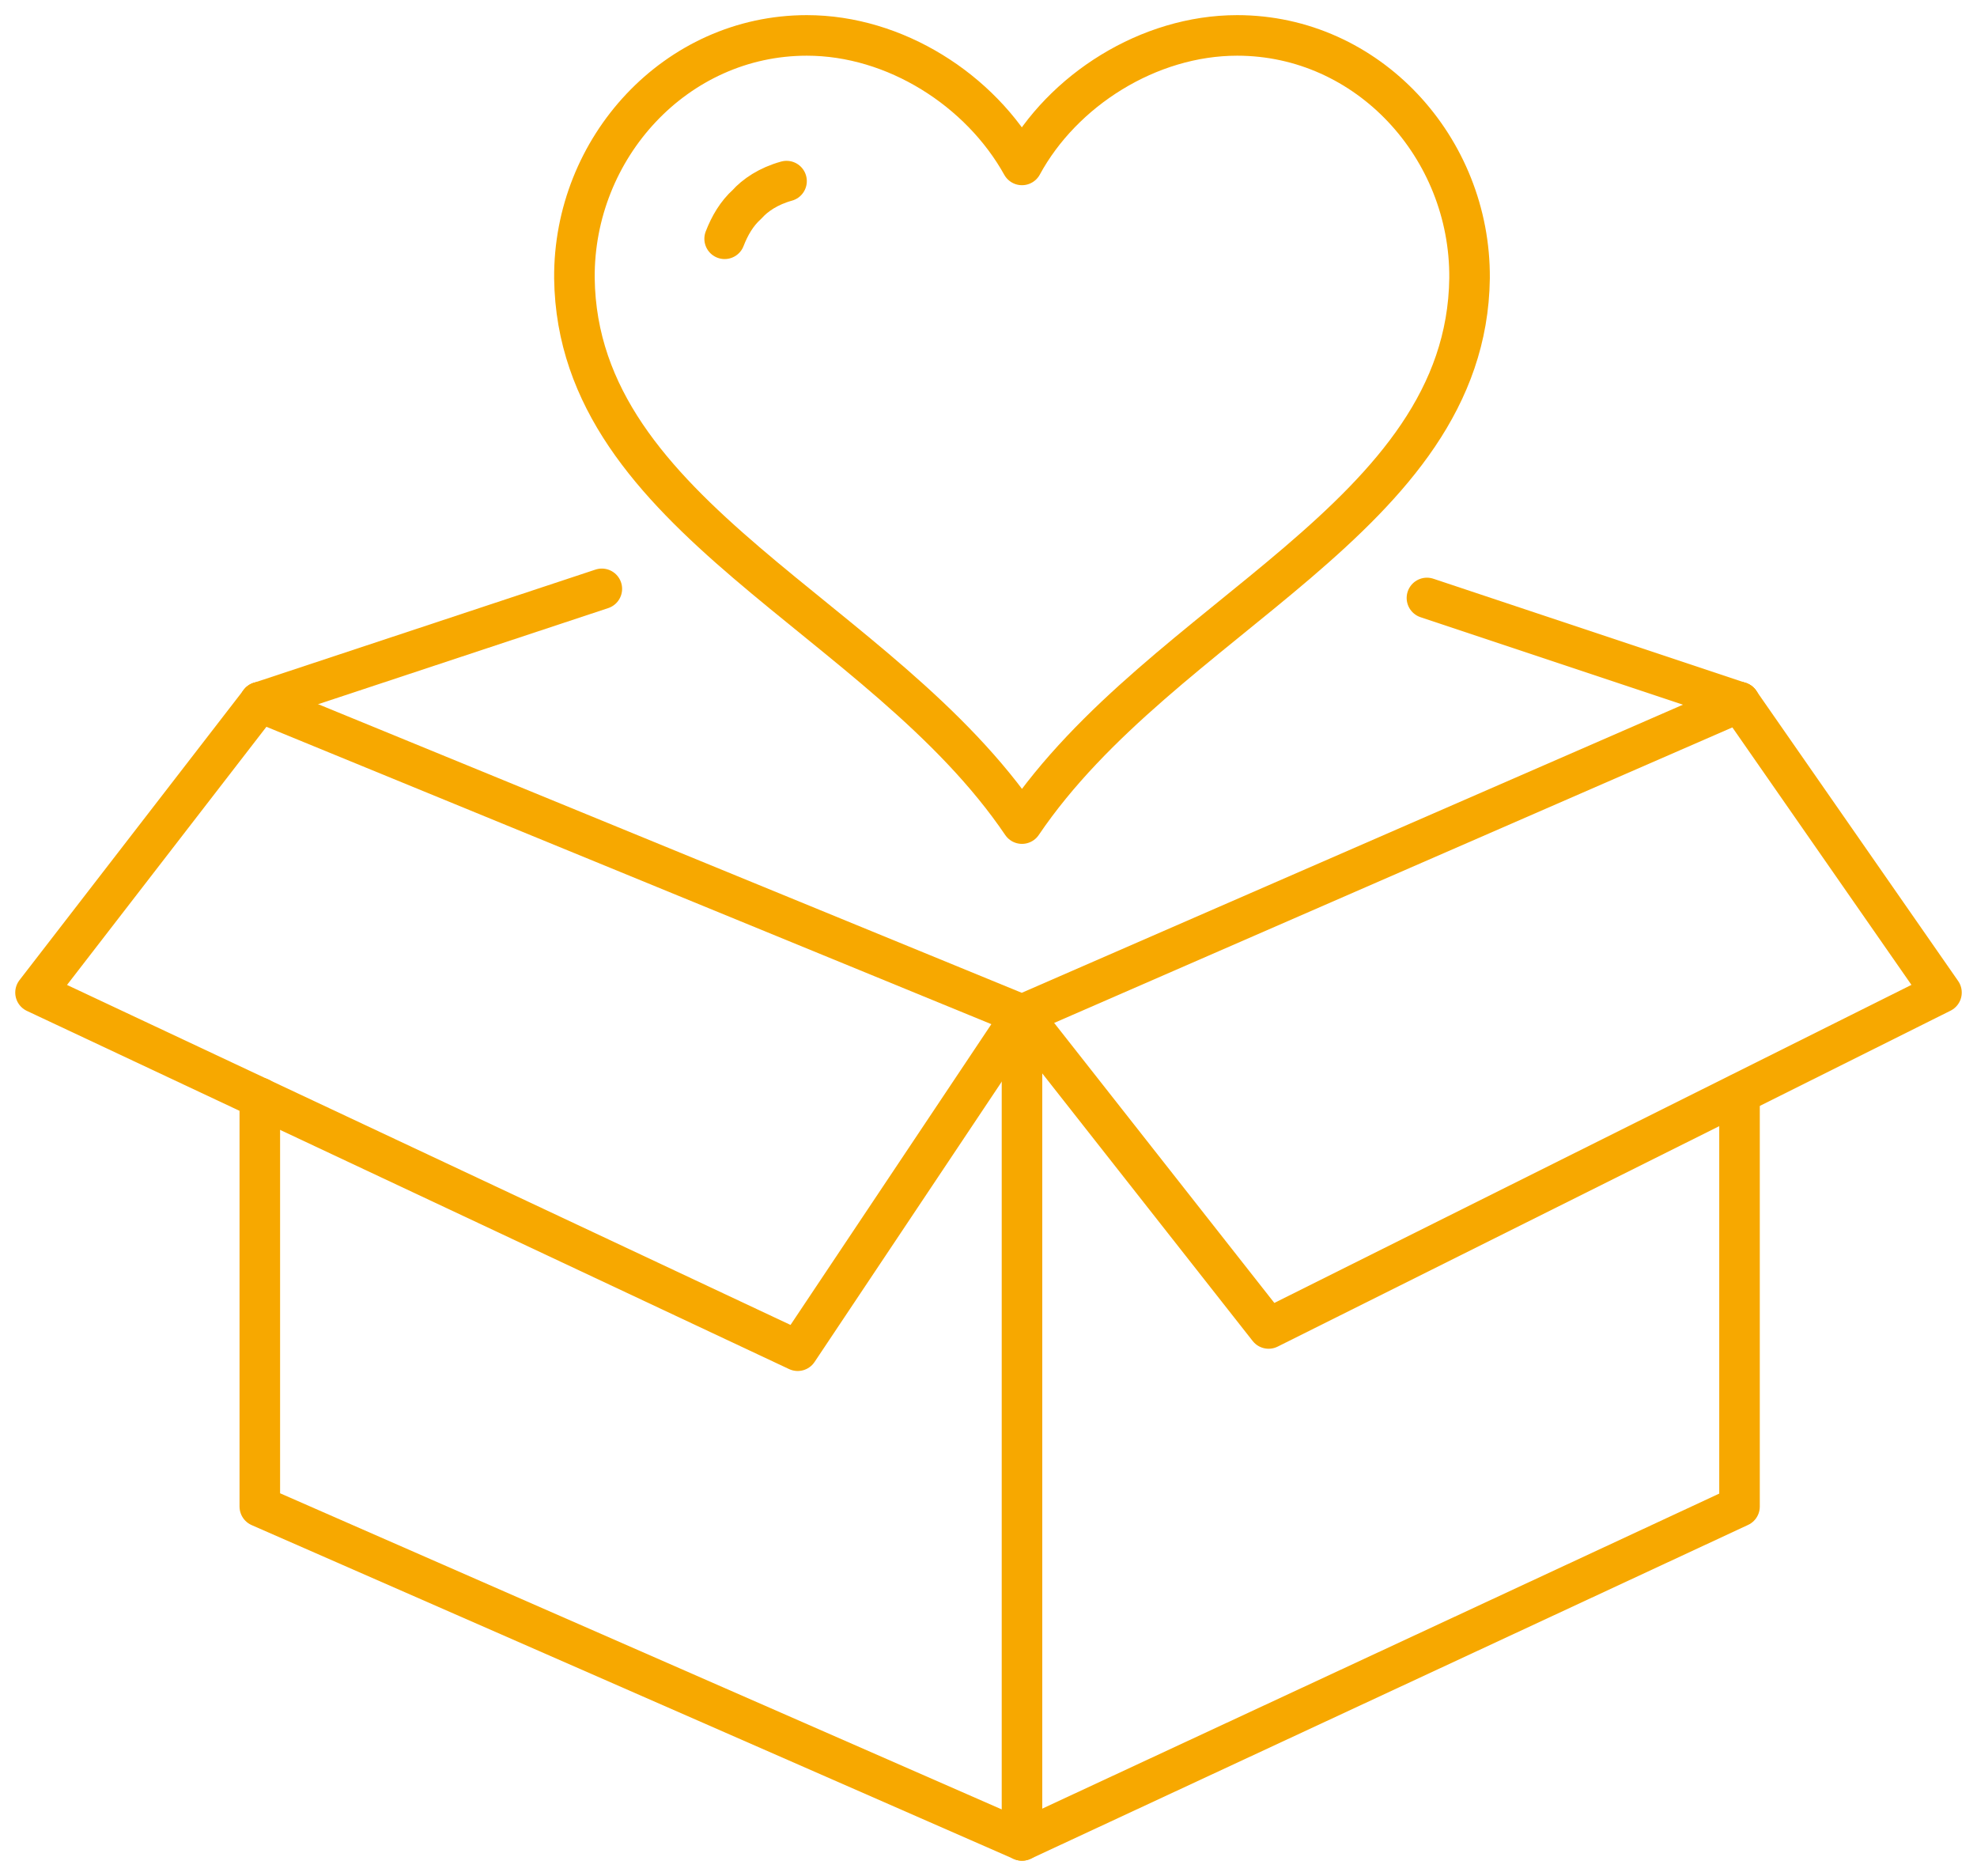
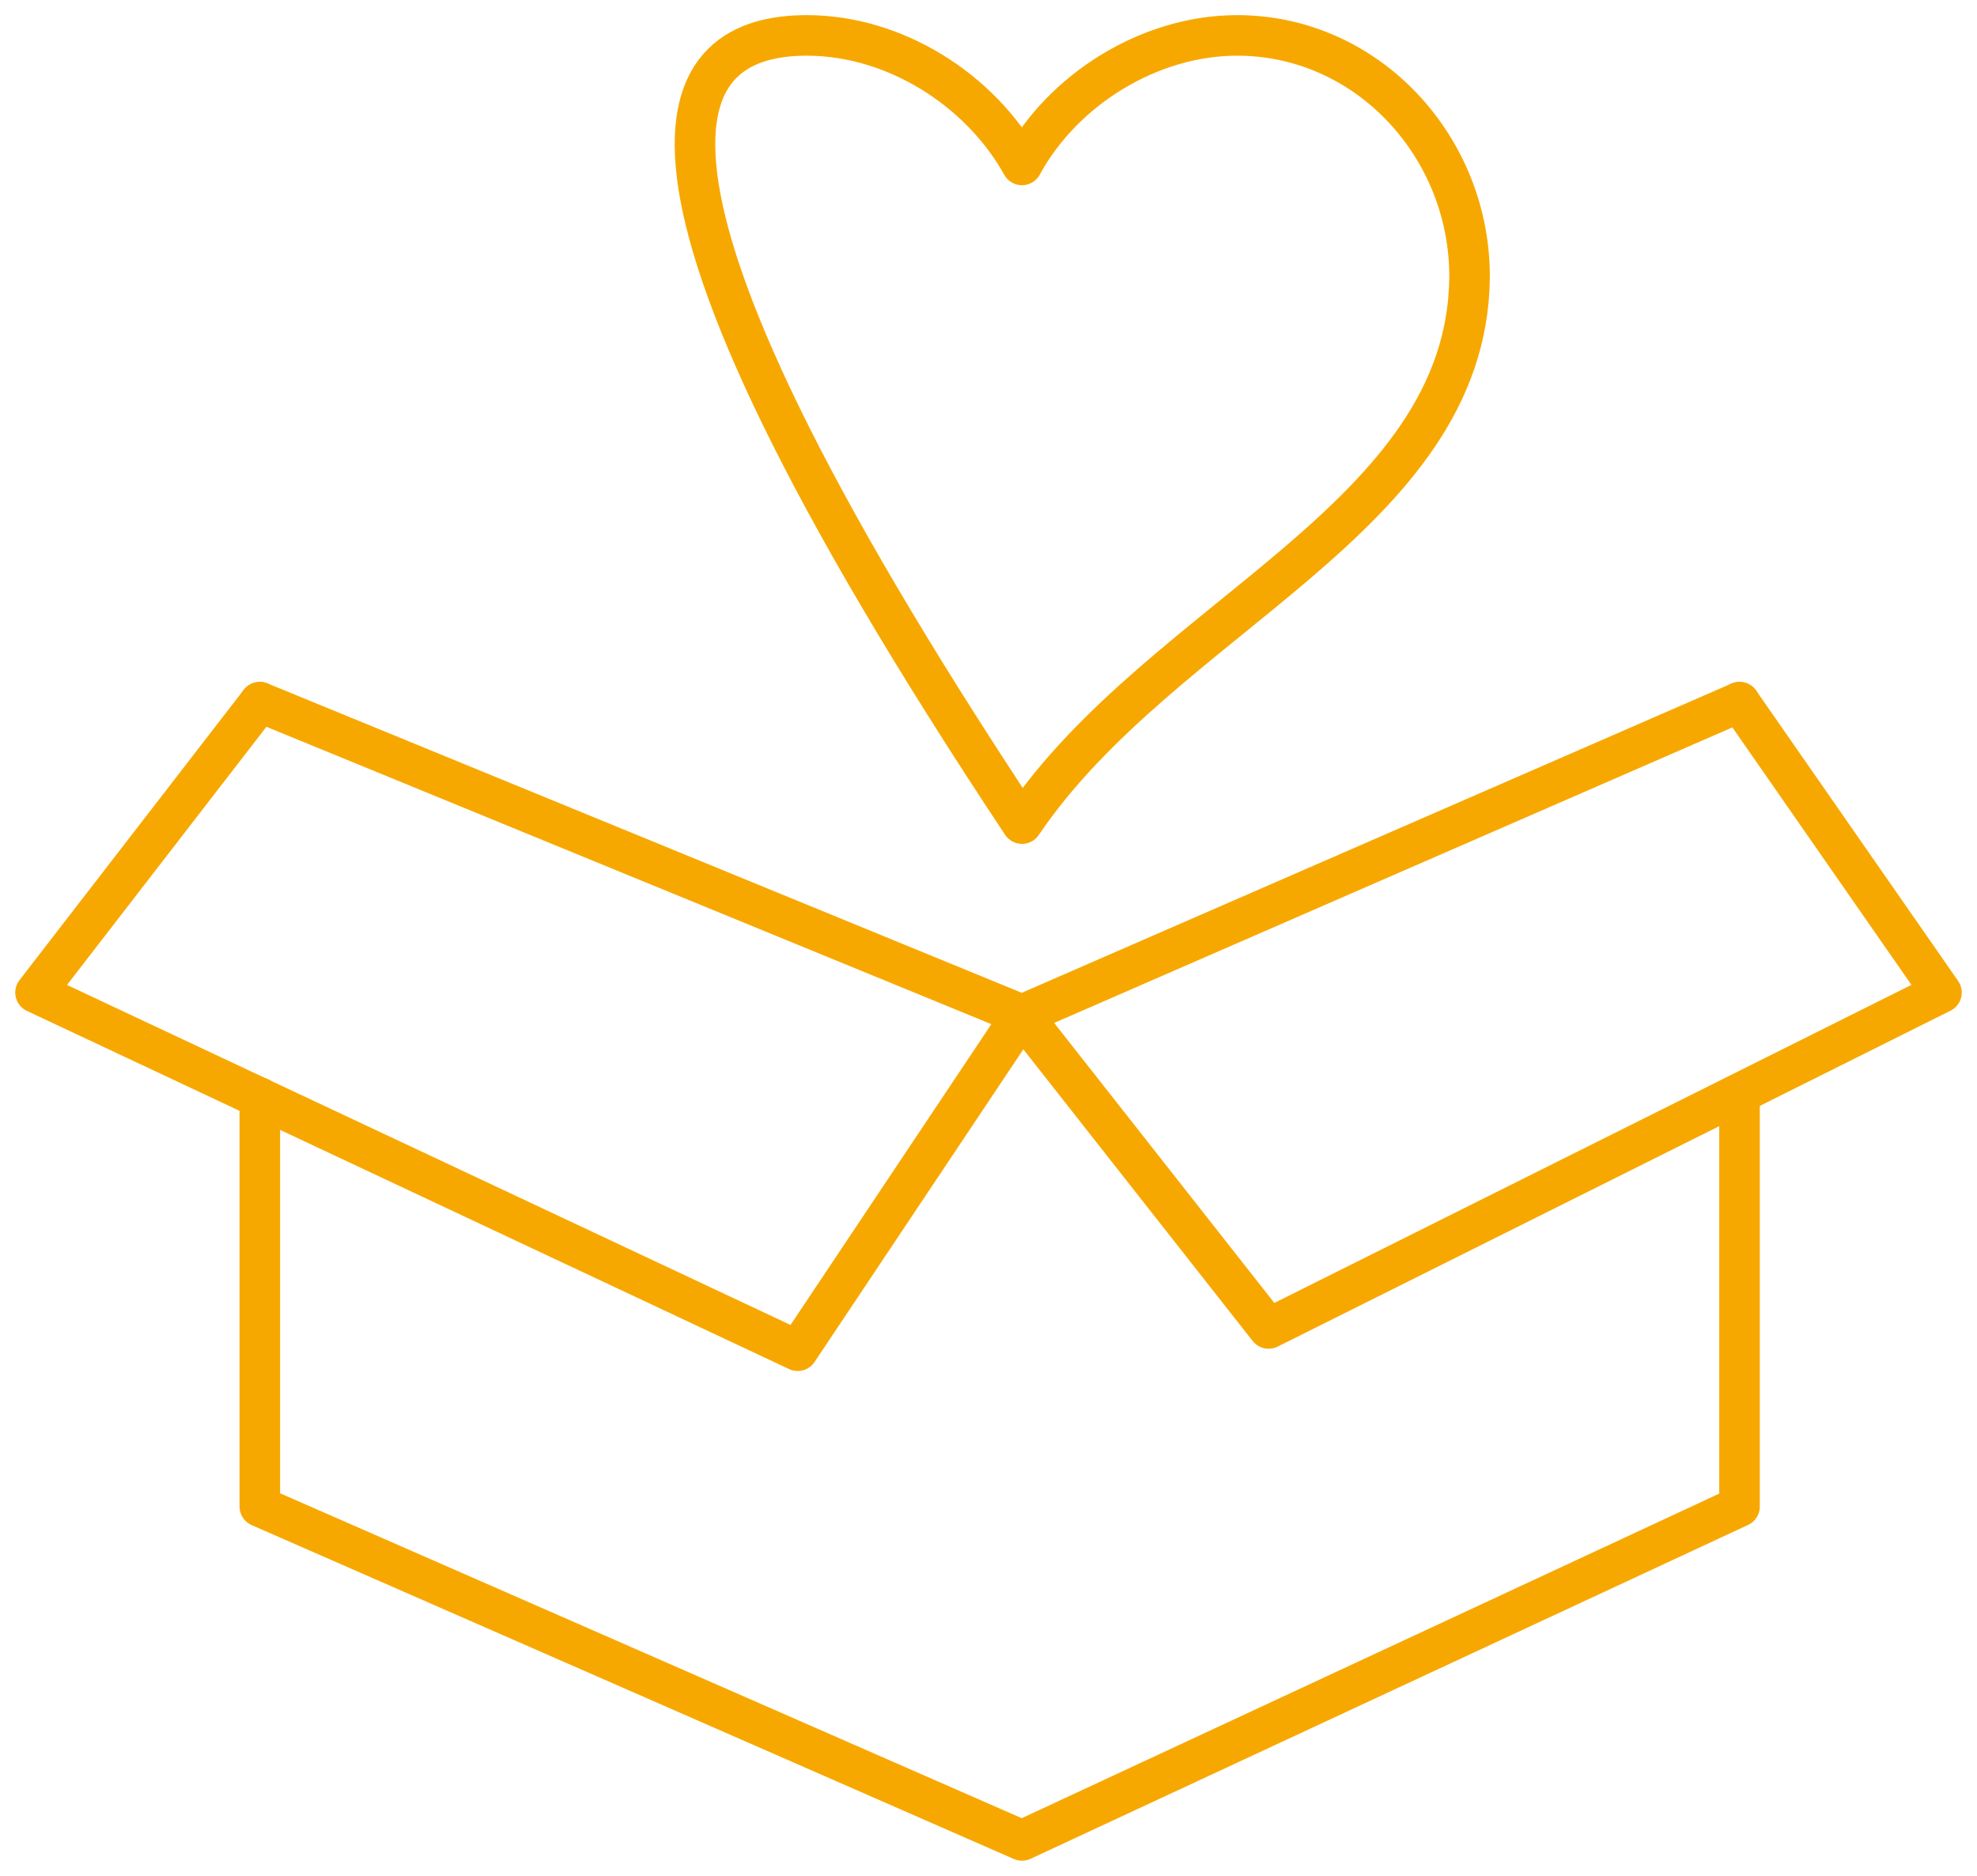
<svg xmlns="http://www.w3.org/2000/svg" width="156" height="148" viewBox="0 0 156 148" fill="none">
  <path d="M137.261 86.293V118.863L80.643 145.206L20.501 118.863V86.613" stroke="#F7A800" stroke-width="3.2" stroke-miterlimit="10" stroke-linecap="round" stroke-linejoin="round" />
  <path d="M20.501 55.4L80.643 80.067L137.261 55.4" stroke="#F7A800" stroke-width="3.2" stroke-miterlimit="10" stroke-linecap="round" stroke-linejoin="round" />
-   <path d="M80.643 80.067V145.206" stroke="#F7A800" stroke-width="3.2" stroke-miterlimit="10" stroke-linecap="round" stroke-linejoin="round" />
  <path d="M80.643 80.067L62.944 106.569L2.803 78.31L20.501 55.4" stroke="#F7A800" stroke-width="3.2" stroke-miterlimit="10" stroke-linecap="round" stroke-linejoin="round" />
-   <path d="M112.596 47.178L137.261 55.4" stroke="#F7A800" stroke-width="3.2" stroke-miterlimit="10" stroke-linecap="round" stroke-linejoin="round" />
-   <path d="M20.501 55.4L47.489 46.459" stroke="#F7A800" stroke-width="3.2" stroke-miterlimit="10" stroke-linecap="round" stroke-linejoin="round" />
  <path d="M137.261 55.4L153.197 78.31L100.103 104.813L80.643 80.067" stroke="#F7A800" stroke-width="3.2" stroke-miterlimit="10" stroke-linecap="round" stroke-linejoin="round" />
-   <path d="M80.642 64.98C69.511 48.535 45.566 40.872 45.326 21.953C45.246 11.655 53.334 2.794 63.665 2.794C70.632 2.794 77.359 7.105 80.642 13.012C83.846 7.105 90.653 2.794 97.62 2.794C107.95 2.794 116.039 11.655 115.959 21.953C115.718 40.872 91.774 48.535 80.642 64.98Z" stroke="#F7A800" stroke-width="3.2" stroke-miterlimit="10" stroke-linecap="round" stroke-linejoin="round" />
-   <path d="M57.179 18.839C57.579 17.802 58.14 16.843 58.941 16.125C59.581 15.407 60.622 14.688 62.064 14.289" stroke="#F7A800" stroke-width="3.2" stroke-miterlimit="10" stroke-linecap="round" stroke-linejoin="round" />
+   <path d="M80.642 64.98C45.246 11.655 53.334 2.794 63.665 2.794C70.632 2.794 77.359 7.105 80.642 13.012C83.846 7.105 90.653 2.794 97.62 2.794C107.95 2.794 116.039 11.655 115.959 21.953C115.718 40.872 91.774 48.535 80.642 64.98Z" stroke="#F7A800" stroke-width="3.2" stroke-miterlimit="10" stroke-linecap="round" stroke-linejoin="round" />
</svg>